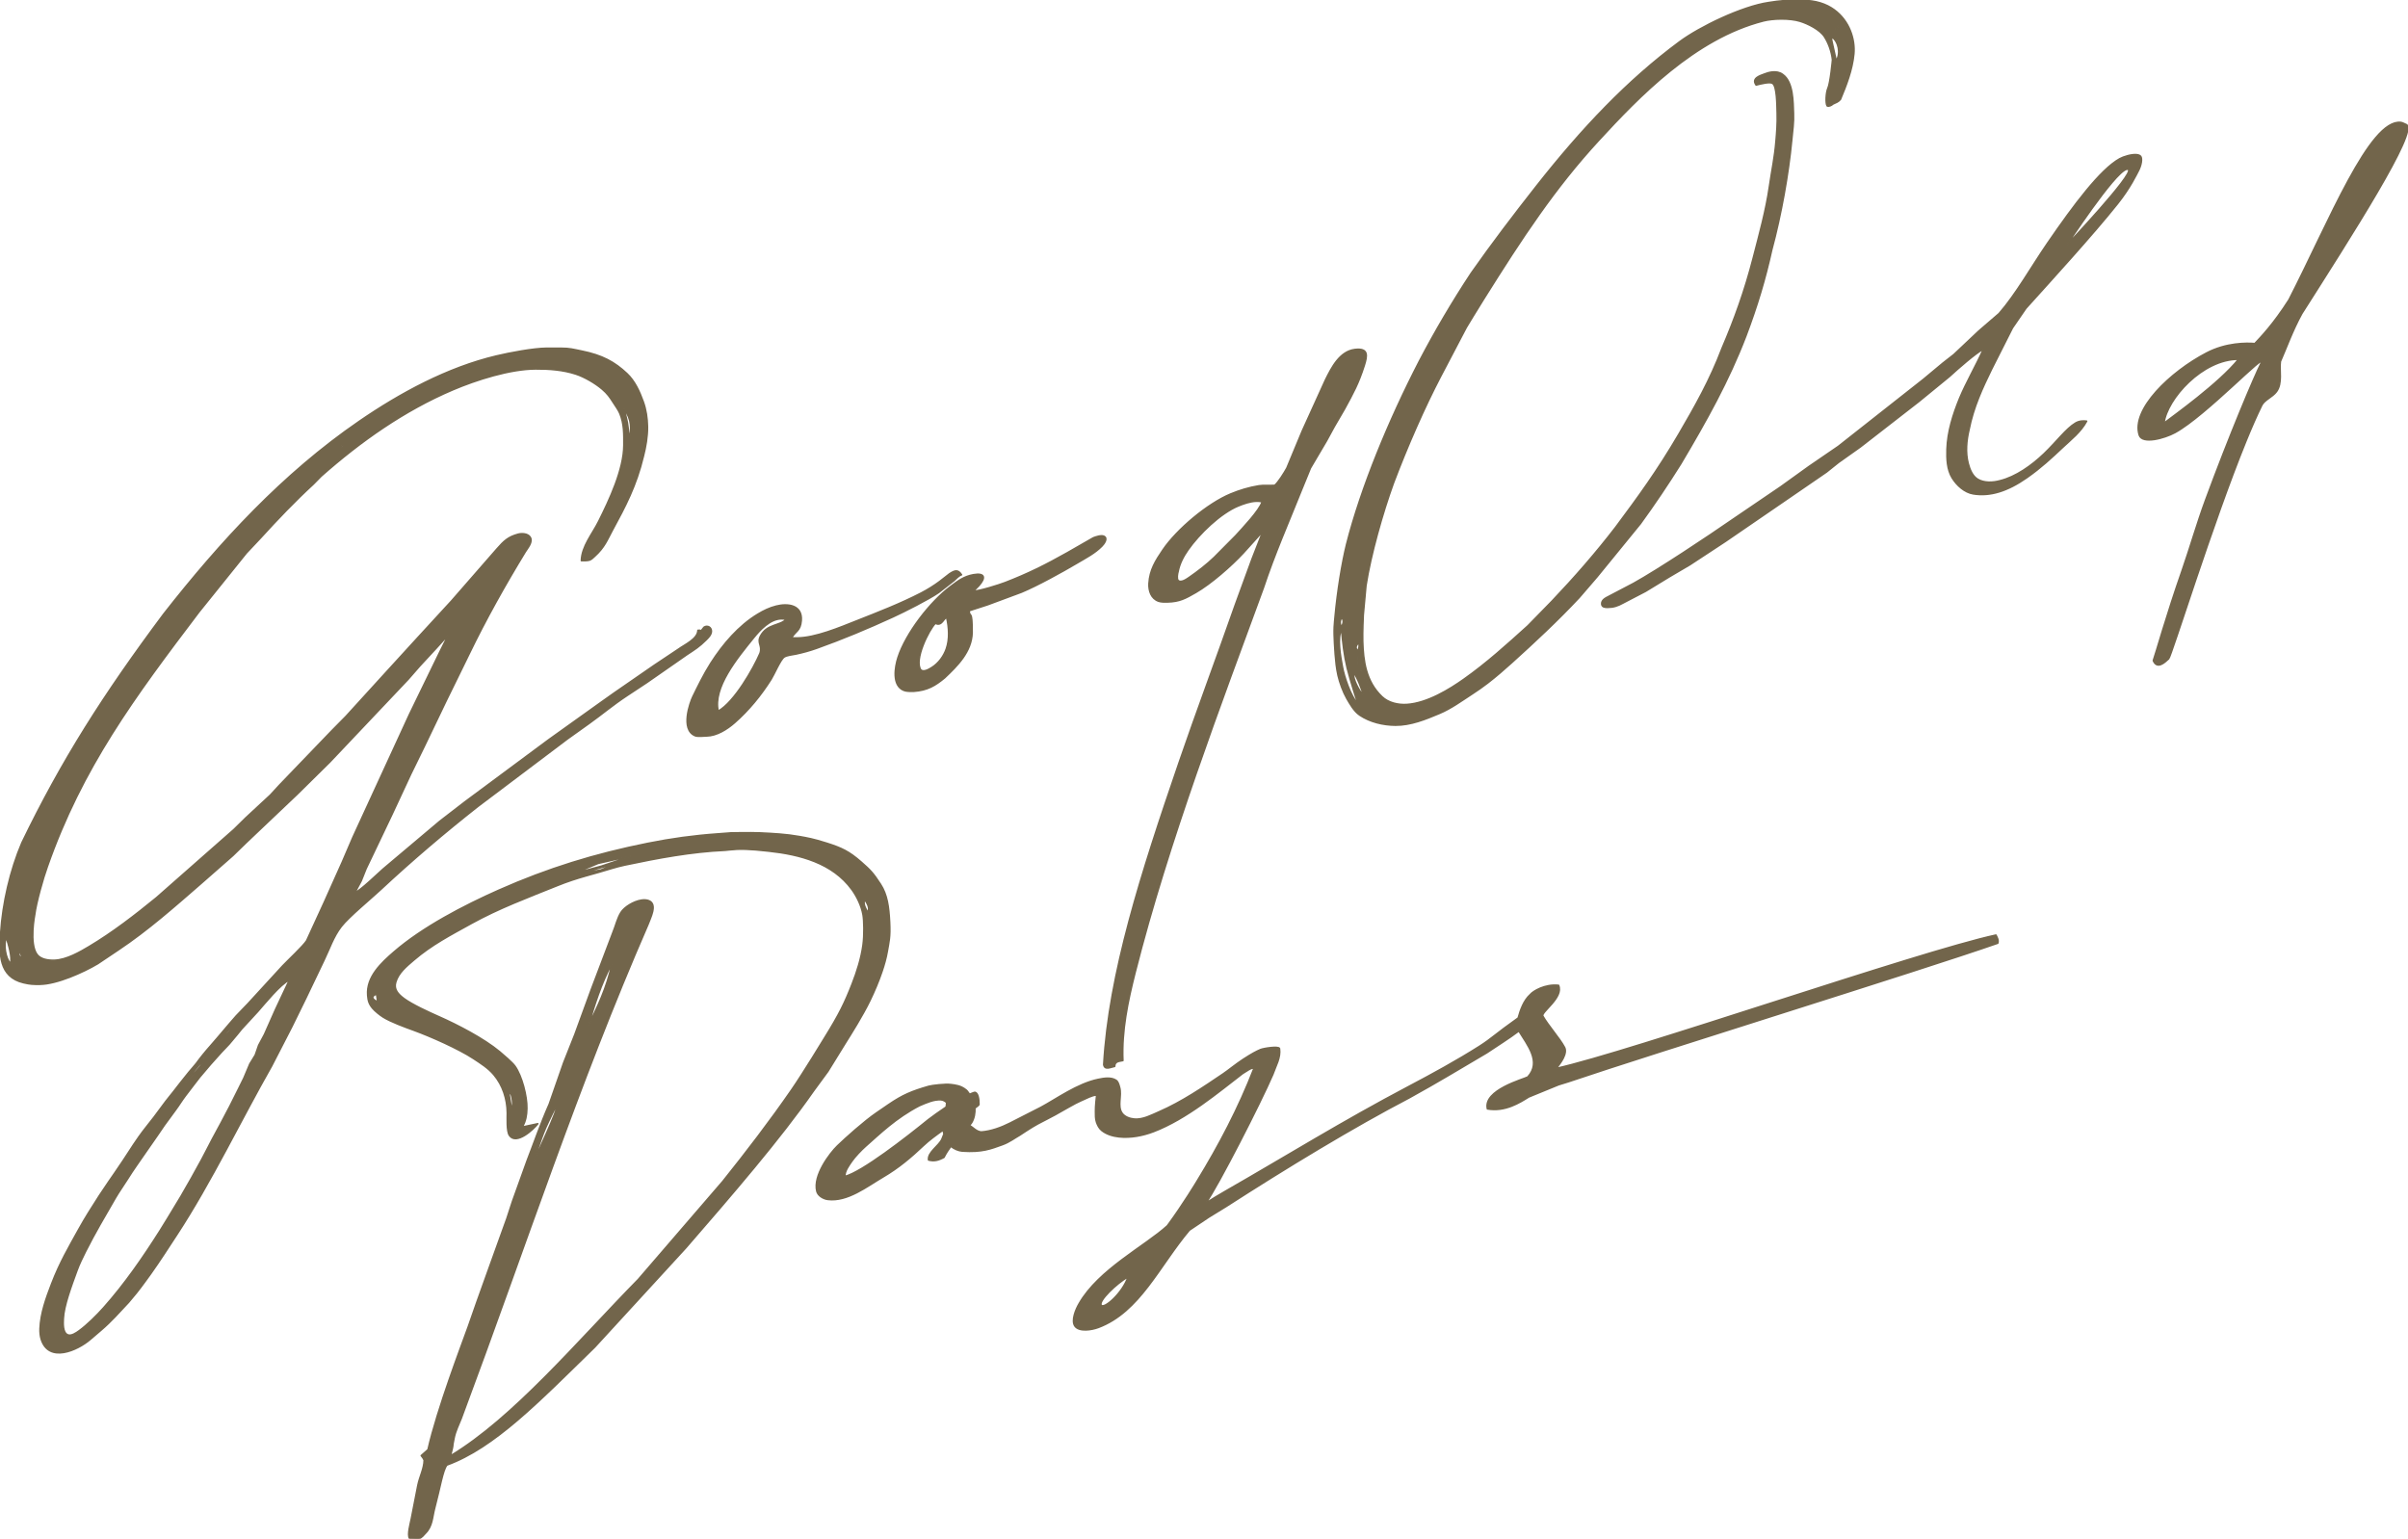
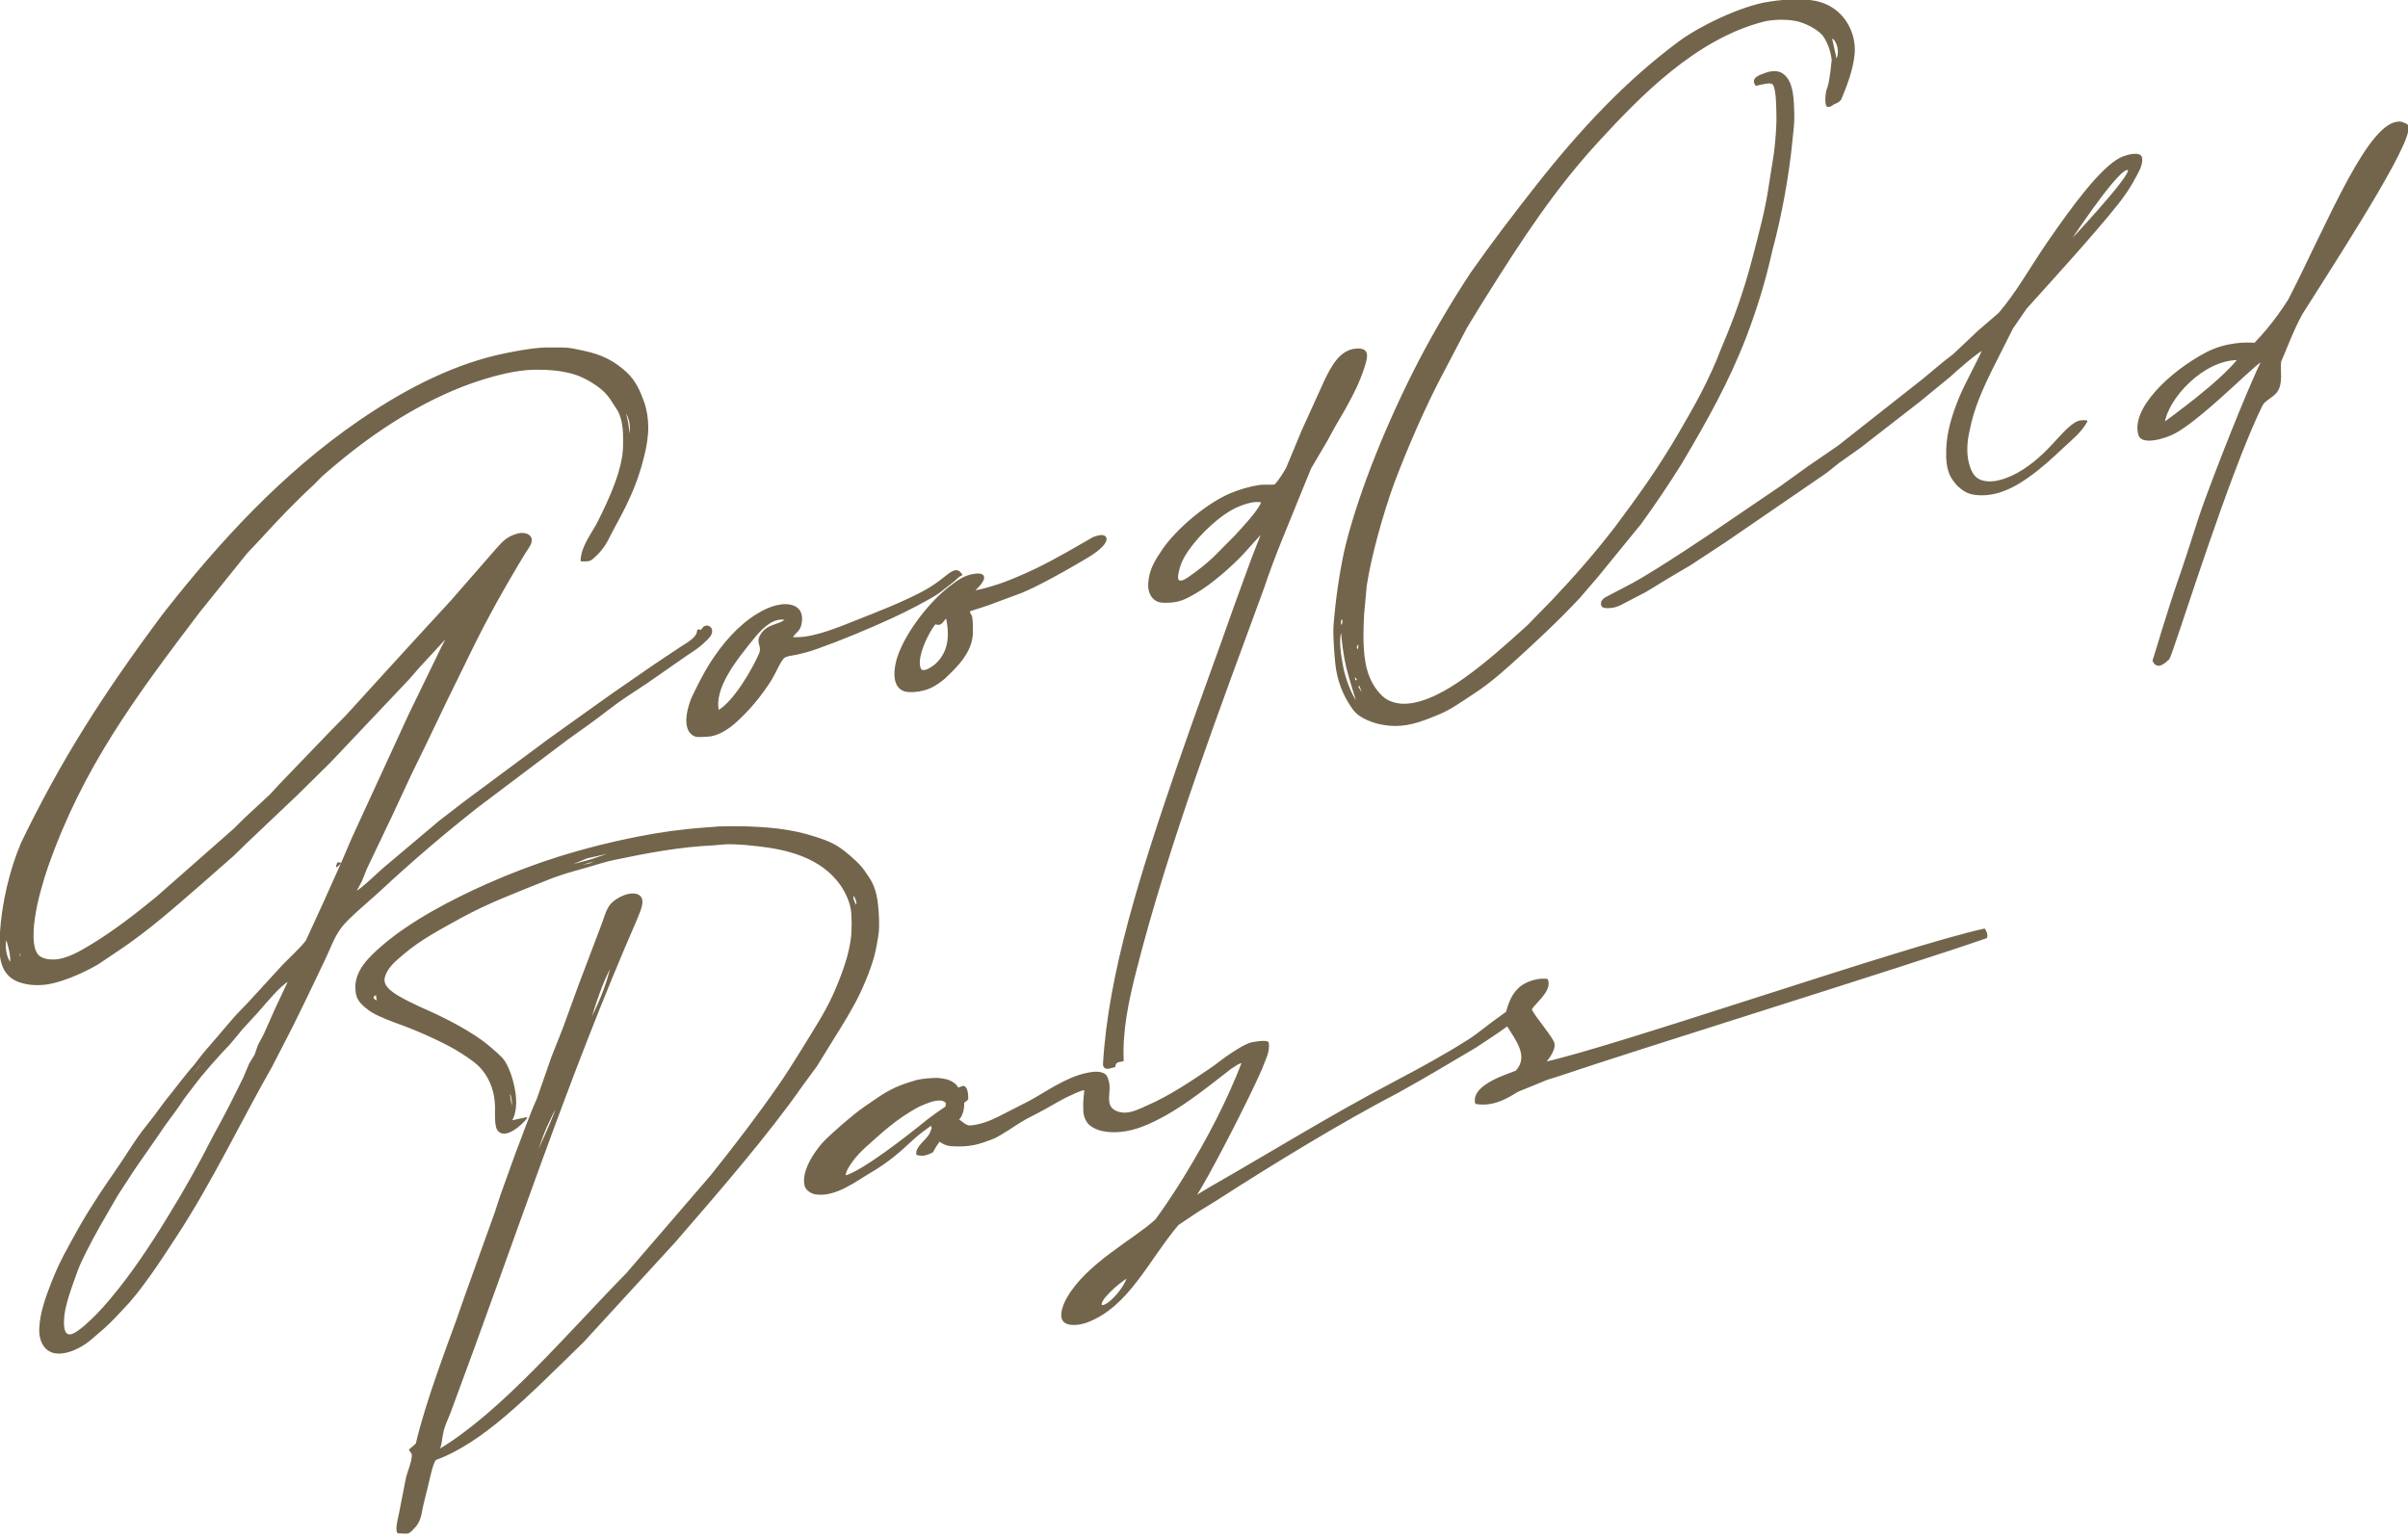
<svg xmlns="http://www.w3.org/2000/svg" width="779.755mm" height="498.336mm" viewBox="0 0 2210.604 1412.784" version="1.1" id="svg56" xml:space="preserve">
  <defs id="defs60" />
-   <path id="Selection" style="fill:#72654b;fill-opacity:1;stroke:#72654b;stroke-width:1.417;stroke-linecap:round;stroke-linejoin:round;stroke-dasharray:none;stroke-opacity:1" d="m 1654.15,0.334 c -10.496,-0.672 -21.316,0.518 -30.446,1.988 -24.565,3.608 -63.184,22.268 -81.743,36.006 -48.019,35.545 -89.84,79.77 -131.335,132.472 -21.019,26.695 -41.137,53.194 -59.921,79.932 -17.249,26.166 -33.311,53.411 -47.741,81 -28.019,54.232 -53.541,116.155 -66.729,167.999 -4.246,16.989 -8.551,43.683 -10.57,66.001 -0.301,3.326 -0.674,6.649 -0.825,9.986 -0.106,2.336 -0.094,4.677 -0.056,7.015 0.043,2.654 0.162,5.276 0.322,7.957 0.199,3.327 0.339,6.723 0.637,10.043 0.606,6.748 1.029,12.37 2.624,19.446 1.45,6.43 4.766,15.453 8.062,21.136 2.614,4.507 6.511,11.664 11.853,15.262 9.421,6.345 21.437,9.18 32.795,9.254 13.942,0.09 27.556,-5.41 40.399,-10.837 10.735,-4.536 20.258,-11.554 30.033,-17.899 4.87,-3.161 9.643,-6.485 14.236,-10.036 7.616,-5.886 14.907,-12.193 22.048,-18.647 21.25,-19.205 42.31,-38.83 61.82,-59.679 l 16.37,-19 39.969,-49.001 c 13.016,-17.915 25.261,-36.155 37.021,-54.909 23.987,-40.413 43.871,-76.046 59.669,-117.091 10.576,-27.938 17.904,-52.534 23.843,-79.289 8.754,-32.292 15.379,-69.794 18.323,-100.403 0.88,-9.47 2.043,-16.386 1.66,-25.194 -0.423,-9.741 0.047,-28.57 -9.923,-35.518 -5.598,-4.245 -13.629,-1.634 -16.565,-0.432 -3.304,1.352 -12.586,3.645 -7.819,10.173 4.861,-1.19 12.542,-3.164 15.113,-1.529 4.01,2.548 3.976,20.16 4.194,27.106 0.31,9.871 -0.435,18.331 -1.042,25.631 -1.307,15.717 -3.674,25.586 -5.999,41.698 -3.21,22.243 -9.258,43.999 -14.876,65.759 -7.828,30.323 -17.277,56.562 -28.63,83 -10.921,28.954 -24.944,53.702 -39.597,78.75 -19.635,33.564 -37.346,57.806 -57.952,85.457 -17.909,23.379 -38.246,46.635 -58.542,67.964 l -22.129,22.66 c -18.99,17.179 -38.03,34.421 -59,49.2 -12.486,8.81 -33.203,21.822 -52.174,23.023 -8.116,0.514 -17.004,-1.543 -22.885,-7.16 -14.733,-14.071 -17.092,-32.867 -17.614,-50.913 -0.253,-7.992 0.502,-23.981 0.502,-23.981 l 2.46,-26.999 c 4.41,-28.569 15.27,-66.702 25.14,-94.001 12.872,-34.111 28.674,-70.016 43.311,-98 l 23.59,-45 c 0,0 10.495,-17.411 15.931,-26 35.698,-57.026 65.356,-102.045 105.551,-145.709 36.804,-39.981 88.394,-93.715 151.309,-109.801 8.708,-2.226 24.118,-2.669 33.817,0.343 7.026,2.182 18.133,7.598 22.362,14.29 3.637,5.754 6.399,13.258 7.264,21.095 0,0 -1.928,21.335 -4.272,26.316 -1.646,3.748 -2.184,13.604 -0.62,15.944 1.492,0.749 3.788,-0.233 5.403,-1.716 2.63,-1.22 4.906,-1.924 6.786,-4.244 5.123,-12.239 10.994,-27.017 12.35,-41.834 1.21,-13.215 -3.97,-30.174 -18.071,-40.444 -7.256,-5.285 -16.828,-8.639 -29.695,-8.639 z m 33.555,23.398 -2.001,5 c -0.95,-2.99 -0.409,-3.2 2.001,-5 z m -6.191,10 c 6.5,4.5 8.42,15.459 4.19,21.999 l -4.19,-18.89 z m 522.54,78.678 c -28.53,-3.433 -65.843,90.975 -102.713,162.854 -14.217,22.368 -26.02,34.495 -31.397,40.199 -7.679,-0.63 -26.158,-0.803 -44.273,8.647 -33.177,17.307 -69.365,51.886 -61.758,75.387 2.75,8.496 23.156,2.923 32.811,-2.35 28.357,-15.487 85.519,-76.307 79.053,-63.739 -5.986,11.635 -29.483,67.371 -50.954,125.691 -8.01,21.756 -14.461,44.405 -21.46,64.489 -14.621,41.779 -24.273,76.569 -26.558,82.945 3.527,8.167 10.191,1.953 14.069,-1.68 2.467,-2.312 40.138,-124.284 70.882,-199.696 5.128,-12.578 10.062,-23.861 14.609,-33.077 2.411,-4.886 9.817,-7.494 13.533,-12.545 5.664,-7.699 2.473,-19.545 3.557,-27.641 5.532,-12.572 11.069,-28.299 19.675,-43.97 44.437,-69.951 108.14,-169.025 95.767,-173.598 -1.773,-0.655 -3.16,-1.712 -4.843,-1.915 z m -242.425,29.595 c -4.739,-0.519 -12.208,1.809 -15.732,3.78 -17.729,9.916 -41.923,42.213 -65.825,76.98 -15.383,22.376 -28.918,46.779 -44.85,65.115 l -18.517,15.942 -23.041,21.74 -9.961,7.791 -17.999,14.989 -77.999,61.461 -27,18.5 -26,18.71 -44.001,29.92 c -22.736,15.75 -67.754,45.731 -91,58.66 l -22.989,12.06 c -2.72,1.35 -6.601,3.289 -6.301,6.959 0.23,2.86 3.051,3.07 5.311,3.06 5.39,-0.02 9.339,-1.269 13.979,-3.869 l 21.001,-10.931 21.999,-13.409 18.735,-11.023 32.266,-21.197 53.999,-37.03 39.001,-26.781 11.09,-8.869 19.91,-14.11 53.96,-41.92 28.08,-22.98 c 7.68,-7.07 24.26,-21.572 31.12,-25.055 -7.063,15.728 -15.793,30.549 -21.91,45.236 -6.03,14.82 -11.049,30.642 -11.565,46.655 -0.287,8.918 0.083,18.741 4.754,26.344 4.253,6.924 11.418,13.424 19.442,14.707 15.297,2.447 31.144,-2.335 49.118,-14.908 12.947,-9.057 22.757,-18.248 32.519,-27.427 7.962,-7.486 17.127,-14.564 22.356,-24.41 -2.982,-0.417 -6.705,-0.342 -10.239,1.761 -8.636,5.138 -17.244,17.048 -28.883,28.175 -11.463,10.959 -25.909,21.148 -40.265,24.715 -6.676,1.85 -14.835,2.214 -20.736,-1.415 -4.777,-2.938 -7.177,-9.037 -8.597,-14.463 -2.611,-9.979 -1.595,-21.087 0.754,-30.937 4.045,-20.658 12.416,-38.605 20.83,-55.798 l 19.017,-37.654 12.388,-18.039 c 22.552,-25.061 61.123,-67.2 83.996,-95.887 11.97,-15.013 17.578,-27.326 18.776,-29.468 3.485,-6.234 4.022,-12.266 2.589,-14.092 -0.726,-0.924 -2.002,-1.414 -3.582,-1.587 z m -9.488,13.453 c 0.766,-0.218 1.39,-0.156 1.85,0.226 5.059,4.194 -56.723,69.508 -56.723,69.508 0,0 43.382,-66.457 54.873,-69.734 z M 501.7,319.732 c -12.4,0.15 -33.669,4.19 -45.999,7.12 -44.928,10.67 -88.183,34.07 -126.001,60.069 C 259.727,435.029 202.463,497.255 150.345,563.733 95.026,637.858 56.8,697.968 20.135,773.733 9.375,798.882 2.335,829.463 0.615,856.732 c -1.18,18.759 -1.95,40.21 21.089,45.57 6.2,1.44 8.72,1.5 15,1.43 15.529,-0.18 39.701,-10.99 53,-18.919 l 19,-12.75 c 27.079,-18.059 51.501,-39.741 76,-61.04 l 29,-25.459 12,-11.66 30.72,-29.17 16.109,-15.28 30.13,-29.72 71.95,-76 10.827,-12.382 14.765,-15.966 11.499,-12.652 -7.52,14.999 -28.18,58 -51.991,113 -9.879,22.999 -16.581,37.001 -16.06,34.96 c -3.13,4.93 -17.089,17.93 -21.959,23.08 l -31.911,34.79 -10.749,11.169 c 0,0 -11.573,13.217 -17.151,20 -4.312,5.245 -9.089,10.239 -13.319,15.551 -1.278,1.605 -1.844,2.345 -3.126,3.947 -0.853,1.066 -2.239,3.057 -3.079,4.133 -2.188,2.802 -4.515,5.233 -6.766,7.986 -4.909,6.004 -9.766,12.248 -14.51,18.383 -2.152,2.784 -4.935,6.038 -7.038,8.859 -3.664,4.917 -6.786,9.27 -10.512,14.14 -4.74,6.197 -9.187,11.429 -13.691,17.8 -7.495,10.604 -10.686,16.54 -22.2,33.2 0,0 -9.684,13.887 -14.269,21 -6.561,10.178 -13.082,20.403 -18.941,31 -9.008,16.291 -17.349,30.36 -24.879,50 -4.98,12.98 -10.101,26.94 -10.651,41 -0.13,3.4 0.131,6.74 1.181,10.12 7.07,21.666 33.087,10.001 44.78,0 l 9.94,-8.5 c 9.77,-8.356 16.271,-15.982 25.339,-25.591 0,0 4.919,-5.822 7.204,-8.654 4.617,-5.721 12.946,-17.375 12.946,-17.375 8.411,-11.799 16.126,-23.875 24.07,-36 31.649,-48.303 59.43,-106.498 87.119,-155 l 18.521,-36 12.75,-26 16.75,-35.001 c 5.04,-10.4 8.73,-21.75 15.89,-31 6.82,-8.82 27.25,-25.64 36.38,-34.16 28.529,-26.599 58.422,-52.051 89.091,-76.18 l 81.999,-61.82 20.001,-14.29 c 12.246,-8.75 21.748,-16.928 34.999,-25.68 l 18.001,-11.889 36.999,-25.751 c 7.24,-4.76 11.161,-7.15 17.421,-13.36 2.12,-2.11 4.799,-4.65 4.959,-7.85 0.2,-3.83 -3.68,-6 -6.83,-3.85 l -2.68,3.43 c -0.93,0.67 -1.08,-1.101 -0.87,-0.601 h -2 c -0.14,7.9 -12.18,13.121 -17.999,17.371 l -22,14.669 -37.001,25.571 -12,8.51 -48,34.32 -76.999,57.139 -23.001,17.74 -52,43.831 c -5.93,5.23 -20.04,19.089 -26,21.849 l 5.881,-10.999 4.379,-10.999 23.851,-50 17.21,-37.001 12.22,-24.999 20.15,-42.001 21.06,-43 c 15.582,-32.254 33.051,-63.432 51.711,-93.999 2.16,-3.5 7.319,-9.251 4.509,-13.581 -2.12,-3.29 -7.59,-3.6 -10.97,-2.69 -9.28,2.48 -13.14,6.31 -19.28,13.27 l -41.89,48 -31.25,33.999 -27.411,30.001 -38.259,41.999 -12.82,13.001 -48.079,50 -8.471,9.2 -22.539,20.89 -11.001,10.819 -71,62.51 c -19.409,15.9 -40.431,32.142 -62,44.981 -7.8,4.63 -20.55,12.223 -31.999,12.52 -5.496,0.143 -12.303,-0.845 -15.651,-5.205 -7.466,-9.724 -2.2,-36.715 -2.2,-36.715 1.36,-10.93 7.71,-33.431 11.54,-44.001 31.832,-91.027 79.906,-155.706 139.311,-234 l 43.429,-53.989 13.061,-13.88 c 15.539,-17.09 31.461,-33.762 48.47,-49.411 l 7.129,-7.259 c 36.239,-32.059 76.212,-60.272 120.91,-79.311 21.579,-9.19 52.491,-19.039 76,-19.149 12.34,-0.06 25.171,0.87 37.001,4.75 7.84,2.57 17.73,8.351 24,13.691 4.93,4.2 6.99,7.21 10.41,12.56 1.87,2.92 4.729,6.901 5.979,10 3.86,9.56 3.651,18.961 3.611,29 -0.09,22.319 -13.211,50.15 -23.121,69.999 -5.65,11.32 -15.589,23.061 -15.879,36 2.08,0 5.88,0.18 7.719,-0.57 1.71,-0.7 3.01,-2.099 4.36,-3.309 9.21,-8.25 11.729,-15.462 16.342,-23.956 11.757,-21.646 21.999,-40.806 28.539,-68.165 2.074,-7.992 3.863,-17.916 3.72,-26.999 -0.122,-7.752 -1.262,-15.639 -3.9,-22.929 -3.387,-9.36 -7.726,-19.023 -14.993,-25.826 -11.348,-10.622 -22.508,-16.836 -41.787,-20.696 -7.98,-1.6 -10.53,-2.539 -19,-2.549 z m 742.001,1.179 c -13.83,1.72 -21.3,16.641 -26.831,27.821 l -21.35,47 -14.13,34 c -2.27,4.16 -8.007,13.381 -11.183,15.887 -4.344,0.313 -10.368,-0.238 -14.508,0.432 -9,1.46 -17.58,4.03 -26,7.54 -21.178,8.83 -49.129,32.341 -61.969,51.14 -6.846,10.03 -12.241,18.61 -12.941,31 -0.38,6.71 2,13.93 8.91,16.3 2.3,0.79 5.571,0.74 8.001,0.69 11.26,-0.26 16.6,-3.32 26,-8.71 13.91,-7.97 32.67,-24.43 43.58,-36.189 l 18.098,-20.058 -9.817,25.119 -15.282,41.847 c -17.544,50.064 -35.789,98.734 -51.822,145.471 -34.942,101.856 -64.402,193.416 -69.206,277.259 0.842,5.469 6.574,2.248 10.049,1.636 0.091,-4.836 4.224,-4.583 7.549,-5.347 -1.128,-27.49 4.411,-53.982 11.235,-80.99 30.152,-119.334 79.59,-248.957 117.696,-353.029 10.113,-30.553 23.11,-60.124 35.061,-90.001 l 8.169,-19.999 14.741,-25.001 7.089,-12.999 9.32,-16.001 c 8.13,-14.92 12.92,-23.48 18.2,-40 2.97,-9.31 4.12,-16.4 -8.66,-14.82 z m 811.328,8.944 c -17.924,22.18 -59.099,51.536 -68.446,58.664 2.688,-22.238 35.464,-58.883 68.446,-58.664 z M 572.701,374.732 c 7.839,11.873 6.722,17.727 4.999,29.999 0,0 -0.752,-10.964 -1.683,-16.37 -0.794,-4.608 -3.316,-13.629 -3.316,-13.629 z m -258,34 0.999,2.999 -3,-2 z m 838.571,51.462 c 1.883,-0.066 3.715,0.088 5.432,0.538 -2.55,7.99 -17.94,24.12 -24.17,31 l -19.829,19.99 c -6.51,6.35 -15.475,13.23 -23.001,18.42 -2.13,1.46 -7.54,5.41 -10.17,2.76 -1.38,-1.66 -0.59,-6.161 0,-8.17 1.39,-7.28 4.911,-13.951 9.151,-19.99 10.19,-14.52 29.629,-33.44 46.019,-40.2 4.815,-1.987 10.919,-4.149 16.568,-4.347 z m -144.746,32.102 c -1.814,0.391 -3.621,1.041 -4.821,1.506 l -24,13.76 c -19.72,11.11 -35.8,19.17 -57,27.359 -5.39,2.08 -23.9,7.93 -29,7.81 l 4.901,-4.999 c 6.71,-7.47 5.42,-11.88 -4.901,-10.081 -8.641,1.52 -14.13,5.661 -21,10.821 -18.859,14.199 -41.02,42.74 -48.33,65.26 -2.84,8.76 -5.66,25.69 5.369,30.109 2.43,0.98 6.321,0.94 8.96,0.88 12.872,-0.91 19.819,-5.243 28.477,-12.366 11.898,-11.259 24.717,-23.998 25.285,-41.352 0.123,-22.716 -2.209,-12.918 -2.762,-20.272 l 17,-5.5 31,-11.511 c 14.69,-6.11 37.059,-18.48 50.999,-26.719 7.876,-4.66 16.33,-8.96 22.81,-15.56 1.9,-1.92 5.999,-7.171 1.869,-9.101 -1.225,-0.57 -3.044,-0.437 -4.858,-0.045 z m -785.822,5.435 h 1.001 v 1.001 z m 655.025,26.458 c -1.74,0.043 -3.656,1.117 -6.026,2.652 l -9,6.99 c -4.98,3.77 -11.45,7.78 -17,10.64 -19.149,9.88 -39.01,17.551 -59,25.461 -15.7,6.22 -38.231,15.769 -55,15.799 h -5 c 3.59,-6.54 8.1,-6.07 8.89,-16 1.13,-14.13 -12.12,-15.969 -22.89,-13.239 -6.3,1.59 -11.47,4.109 -17,7.439 -17.509,10.58 -31.874,27.364 -43.05,44.801 -6.493,10.13 -12.519,22.563 -16.61,31 -2.525,5.207 -11.554,30.029 2.063,35.749 2.394,1.005 7.898,0.287 10.598,0.251 9.24,-0.124 18.78,-6.18 25.579,-12.13 13.13,-11.51 24.25,-25.15 33.57,-39.869 2.87,-4.52 8.53,-17.951 11.96,-20.401 2.38,-1.7 7.8,-2.16 10.89,-2.81 6.38,-1.35 12.86,-3.14 19,-5.33 23.619,-8.41 47.212,-18.301 70,-28.77 10.37,-4.76 33.16,-16.241 41.999,-22.411 l 13.981,-10.87 c 2.26,-1.93 4.21,-4.469 7.02,-5.409 -1.67,-2.595 -3.235,-3.585 -4.975,-3.542 z m 353.975,42.541 c 2.37,3.54 1.37,5.202 0,9.001 -2.01,-3.45 -1.62,-5.452 0,-9.001 z m -362.6,0.347 c 2.07,9.2 2.759,19.688 -0.398,28.731 -2.36,6.759 -7.083,13.168 -13.135,16.991 -2.958,1.869 -7.685,4.604 -10.257,2.231 -6.34,-9.125 7.38,-36.636 13.376,-42.774 5.966,3.295 7.757,-5.173 10.415,-5.179 z m -151.868,1.087 c 1.47,-0.024 2.961,0.153 4.467,0.567 -5.94,5.94 -17.51,4.12 -23.43,15.04 -3.62,6.68 1.81,8.63 -0.53,15.96 -6.032,13.978 -23.237,44.502 -38.416,53.205 -4.923,-21.648 17.228,-48.485 32.377,-67.207 5.993,-7.402 15.242,-17.399 25.532,-17.566 z m 514.277,9.454 c 1.204,13.243 2.498,24.287 5.258,35.751 2.446,10.16 9.931,33.362 9.931,33.362 -6.948,-8.112 -12.611,-25.09 -14.369,-34.698 -1.922,-10.5 -4.648,-25.72 -0.82,-34.415 z m 16.19,12.113 -0.035,4.147 -0.966,3.852 c -3.21,-2.9 -1.609,-5.349 1.001,-7.999 z m -1.001,12.999 3.822,8.203 c -0.091,-0.079 -0.367,-0.081 -0.472,-0.148 -1.323,-2.307 -2.551,-4.427 -3.35,-5.618 z m 0,4.42 c 0.349,0.894 0.684,1.769 1.187,2.953 -0.464,-0.098 -0.589,-0.271 -1.187,-0.374 z m 3.941,4.036 1.25,2.682 c -0.398,-0.713 -0.518,-0.833 -0.898,-1.506 -0.135,-0.326 -0.142,-0.955 -0.352,-1.176 z m -1.941,1.544 0.33,0.22 c 0.88,2.01 0.769,2.141 1.739,4.328 -0.678,-0.164 -1.009,-0.494 -2.069,-0.548 z m -5.999,5 c 3.2,3.57 7.91,16.12 9,21 -3.81,-4.3 -10.03,-15.28 -9,-21 z m 10.535,5.233 c 0.604,1.385 1.245,2.833 1.765,4.068 l -3.301,-3.301 z m 2.99,7.259 c 0.787,2.043 1.622,4.173 1.475,4.508 l -3,-4 z m -585.526,134.507 -11.999,0.911 c -21.969,1.54 -42.402,4.369 -64.001,8.689 -48.468,9.7 -91.751,23.002 -136.999,43.091 -31.859,14.15 -69.641,33.791 -96,56.6 -11.619,10.05 -25.46,22.89 -24.18,39.71 0.37,4.95 1.24,8.07 4.52,11.96 2.26,2.67 6.67,6.22 9.66,8.09 7.17,4.5 19.85,9.08 28,12.04 15.569,5.66 41.4,17.11 55,26.08 6.64,4.38 13.521,8.679 18.681,14.829 8.25,9.86 12.169,22.271 12.319,35.001 0.05,4.99 -0.689,16.81 1.981,20.72 6.24,9.1 22.07,-5.45 26.02,-10.72 l -14.001,2.999 c 2.96,-5.89 3.841,-10.41 3.991,-17 0.25,-11.17 -4.529,-29.89 -10.999,-38.91 -2.37,-3.31 -10.591,-10.339 -13.991,-13.169 -14.519,-12.08 -38.53,-24.57 -55.999,-32.27 -8.78,-3.86 -24.614,-11.152 -31.854,-16.562 -5.21,-3.89 -9.515,-8.3 -7.574,-14.989 2.507,-8.64 9.807,-14.539 16.427,-20.229 16.509,-14.199 34.171,-23.291 53,-33.731 25.199,-13.97 52.317,-24.041 79,-34.819 4.496,-1.816 9.047,-3.502 13.651,-5.024 8.084,-2.671 16.319,-4.861 24.506,-7.196 7.93,-2.262 15.775,-4.896 23.843,-6.6 30.328,-6.404 61.152,-12.201 92.001,-13.541 0,0 7.323,-0.8 10.999,-0.96 2.664,-0.116 5.336,-0.109 8.001,0 7.017,0.287 10.663,0.609 21,1.72 28.428,3.054 58.581,10.822 76.36,35.281 4.72,6.5 8.739,15.05 10.179,22.999 0.98,5.46 1.265,18.753 0,28 -1.683,12.298 -5.489,24.306 -10.004,35.868 -6.69,17.133 -11.666,27.413 -25.115,49.133 0,0 -19.666,32.416 -30.44,48 -19.921,28.813 -41.258,56.653 -63.15,83.999 -25.85,30 -51.7,60.001 -77.55,90.001 -55.242,56.293 -114.777,127.398 -172.497,161.962 0,0 1.787,-6.359 2.069,-8.455 0.364,-2.704 -0.02,-1.529 1.316,-7.957 1.368,-6.583 4.045,-11.619 6.5,-17.884 59.794,-160.271 107.054,-305.864 171.502,-453.668 2,-5.69 9.07,-18.35 0.781,-21.74 -1.92,-0.782 -4.228,-0.908 -6.672,-0.552 -7.332,1.066 -15.896,6.45 -18.918,11.332 -3.42,5.53 -4.772,12.02 -7.221,17.96 l -20.09,53 -14.959,41 -10.301,26 -13.25,38 c -7.934,17.852 -14.502,37.075 -20.33,52 l -13.487,37.527 -5.018,15.412 c -0.738,2.267 -29.741,82.148 -35.439,99.238 -6.29,17.622 -28.411,75.154 -37.045,113.097 l -6.204,5.46 c 1.957,2.379 1.513,2.077 2.677,4.093 -0.09,7.87 -4.279,15.479 -5.797,23.237 l -6.033,30.827 c -0.835,4.269 -3.751,14.369 -1.651,17.699 4.989,0.185 6.576,0.458 8.657,0.237 2.672,-0.603 4.538,-3.383 6.181,-5.028 6.287,-6.294 6.108,-14.64 8.261,-22.756 5.12,-19.301 7.49,-34.967 11.243,-39.638 43.758,-16.011 83.994,-57.85 135.678,-108.271 l 83.599,-91.133 c 42.294,-48.775 86.162,-99.52 117.21,-144 l 13.21,-17.999 16.669,-27 c 0,0 6.89,-10.897 10.13,-16.468 4.15,-7.138 8.347,-14.27 11.917,-21.715 4.157,-8.669 7.953,-17.541 11.027,-26.65 2.024,-5.999 3.79,-12.121 4.856,-18.362 1.51,-8.835 2.854,-12.879 2.15,-26.805 -0.711,-14.066 -2.116,-25.199 -8.459,-34.921 -6.49,-9.946 -8.865,-12.635 -17.711,-20.359 -11.173,-9.756 -17.759,-12.833 -31.498,-17.223 -12.371,-3.953 -17.856,-4.832 -25.332,-6.176 -11.861,-2.132 -23.962,-2.767 -36,-3.321 -8.991,-0.414 -27,0 -27,0 z m -121.604,27.968 32.28,-7.31 -29.492,9.934 -24.775,6.584 z m -228.396,5.033 h 2 l -3,2.999 z m 209.482,4.853 37.091,-10.272 -15.573,6.418 z m 263.518,23.146 c 2.42,3.67 5.12,7.75 3,12 -2.17,-3.93 -4.49,-7.47 -3,-12 z m 1038.613,32.792 c -71.949,15.613 -336.078,107.485 -403.766,122.429 3.733,-4.293 11.294,-14.128 7.366,-19.938 -3.929,-7.407 -14.765,-19.686 -19.598,-28.199 -1.616,-3.728 19.388,-17.023 14.482,-28.142 -12.498,-1.391 -23.569,5.487 -25.938,8.449 -6.09,5.429 -9.164,14.365 -11.127,21.521 -21.497,15.239 -24.14,18.773 -35.517,26.001 -20.848,13.245 -42.958,25.315 -65.284,37.086 -61.056,32.191 -111.315,63.528 -167.942,95.959 -7.528,4.323 -11.139,6.57 -17.916,10.84 11.247,-15.92 50.286,-92.24 61.363,-117.989 2.86,-8.16 7.416,-15.372 6.178,-23.816 -0.679,-2.48 -14.884,-0.157 -17.428,0.944 -4.078,1.765 -7.643,3.611 -15.838,8.909 -3.027,1.957 -7.303,5.092 -10.473,7.502 -2.892,2.199 -5.371,4.082 -7.837,5.771 -18.331,12.418 -38.01,25.824 -58.957,34.939 -7.219,3.142 -14.813,7.294 -22.661,6.662 -4.173,-0.337 -8.93,-1.995 -11.328,-5.428 -4.54,-6.501 -0.059,-16.064 -2.265,-23.681 -0.677,-2.338 -1.255,-5.191 -3.296,-6.517 -4.55,-2.955 -10.941,-1.895 -16.257,-0.806 -19.222,3.937 -38.506,18.121 -52.913,25.791 l -28.142,14.351 c -7.967,4.063 -17.524,7.525 -26.346,8.149 -4.443,-0.292 -7.409,-4.018 -10.831,-6.121 0.619,-0.786 1.45,-1.589 1.928,-2.382 2.542,-4.221 3.207,-9.173 3.021,-13.442 1.603,-1.238 3.717,-2.733 3.733,-3.175 0.087,-5.398 -0.948,-10.87 -3.742,-11.297 -1.418,0.26 -3.257,1.197 -4.884,1.784 -1.025,-1.104 -1.777,-2.832 -3.032,-3.81 -5.079,-4.197 -9.903,-4.521 -14.263,-5.11 -4.91,-0.642 -17.311,0.799 -20.225,1.644 -15.421,4.47 -23.789,7.845 -37.121,16.989 l -10.759,7.379 c -11.41,7.826 -28.161,22.864 -35.902,30.341 -6.872,6.636 -22.64,27.259 -18.903,41.693 1.045,4.035 5.917,6.916 10.053,7.438 18.04,2.276 35.992,-12.007 50.538,-20.534 14.546,-8.527 25.925,-18.207 37.377,-29.068 4.78,-4.534 11.446,-9.478 18.367,-14.354 -0.018,0.427 -0.183,1.028 -0.182,1.433 0.003,0.92 0.423,1.595 0.549,2.448 -0.662,1.649 -1.404,3.659 -1.902,4.782 -2.689,6.068 -13.361,12.192 -12.23,19.095 4.979,1.292 8.834,0.461 14.142,-2.444 1.963,-3.909 4.134,-7.164 6.333,-10.139 3.272,2.594 7.142,4.185 10.525,4.416 18.159,1.236 26.2,-2.113 36.545,-5.821 6.873,-2.463 11.3,-6.146 16.074,-8.773 0,0 10.93,-7.332 16.615,-10.383 5.304,-2.846 10.737,-5.452 16.001,-8.371 8.111,-4.497 18.391,-10.648 23.445,-12.766 5.768,-2.418 10.088,-5.17 14.632,-5.325 -0.355,3.192 -1.145,10.005 -1.09,15.027 0.036,3.253 -0.115,6.632 0.922,9.716 0.953,2.836 2.409,5.736 4.722,7.634 4.392,3.603 10.316,5.369 15.965,5.959 10.598,1.107 21.651,-0.963 31.611,-4.75 30.416,-11.566 60.181,-36.732 81.784,-53.304 3.362,-1.89 8.26,-5.96 10.52,-4.82 -14.022,36.298 -32.111,70.674 -52.189,103.468 0,0 -12.538,20.975 -27.314,41.04 -20.301,18.569 -63.001,40.159 -80.903,71.338 -3.18,5.318 -7.57,15.785 -3.948,20.812 3.874,5.376 15.272,3.568 21.474,1.235 37.984,-14.287 55.811,-56.424 83.526,-89.311 l 17.84,-11.972 15.83,-9.719 c 55.389,-35.679 116.938,-73.109 168.292,-99.871 28.44,-15.739 43.347,-25.004 71.028,-41.266 10.533,-7.078 19.794,-12.763 29.53,-20.053 7.75,12.751 20.941,28.318 8.178,42.219 -3.716,2.093 -41.21,11.998 -37.062,29.293 16.157,2.922 29.896,-5.899 37.906,-10.928 l 27.298,-11.175 9.469,-2.943 c 77.716,-26.354 320.739,-101.574 393.868,-127.091 0.931,-2.688 -0.558,-5.281 -1.718,-7.454 z M 5.705,860.732 c 2.04,6.12 5.589,17.93 4,24 -4.73,-4.97 -6.53,-17.61 -4,-24 z m 12,12 3,7 c -3.53,-1.42 -3.99,-3.44 -3,-7 z m -7,11.001 h 0.999 v 0.999 z m 551.186,0.602 c -4.968,23.576 -13.621,40.32 -21.753,57.453 5.617,-18.907 11.372,-38.044 21.753,-57.453 z m -296.186,15.397 -12.69,27 -10.21,22.999 -5.35,10 -3.11,8.96 -4.949,8.08 -5.46,12.96 c 0,0 -8.557,17.406 -12.976,26.038 -2.493,4.869 -5.062,9.702 -7.636,14.526 -2.719,5.1 -5.536,10.149 -8.247,15.254 -3.44,6.479 -6.679,13.063 -10.173,19.513 -6.052,11.17 -12.269,22.254 -18.688,33.218 -6.202,10.592 -19.151,31.453 -19.151,31.453 -15.67,24.735 -32.432,49.05 -51.941,70.96 -6.12,6.87 -15.04,15.739 -22.419,21.11 -2.63,1.92 -7.41,5.299 -10.78,3.649 -4.46,-2.18 -3.97,-10.549 -3.78,-14.729 0.53,-11.85 7.226,-29.671 12.44,-43.99 2.2,-6.045 5.03,-11.852 7.917,-17.601 8.485,-16.895 18.126,-33.189 27.597,-49.552 3.06,-5.286 7.611,-11.654 10.818,-16.814 5.584,-8.986 10.894,-16.179 16.835,-24.882 3.622,-5.307 7.087,-10.229 10.78,-15.487 2.099,-2.989 4.122,-6.2 6.247,-9.17 3.37,-4.71 6.857,-9.45 10.326,-14.088 3.182,-4.254 5.922,-8.866 9.142,-13.091 2.6,-3.413 5.195,-6.829 7.809,-10.232 1.767,-2.301 3.481,-4.645 5.322,-6.887 6.463,-7.87 13.221,-15.498 20.078,-23.027 2.224,-2.442 4.636,-4.711 6.83,-7.18 4.023,-4.526 11.6,-13.989 11.6,-13.989 l 14.691,-15.96 c 6.88,-7.75 20.57,-24.84 29.129,-29.04 z m 80.001,12.999 0.999,7.001 c -4.57,-1.7 -6.859,-4.941 -0.999,-7.001 z m -158,57.001 c 0.222,-0.248 23.257,-24.5 23.492,-24.265 0.235,0.235 -22.307,24.988 -22.493,25.264 -2.036,3.028 -12.352,11.699 -0.999,-0.999 z m -0.949,4.676 c 1.026,0.242 -5.386,7.502 -6.047,8.323 -1.898,2.36 -20.329,22.809 -2.613,0.729 0.885,-1.103 7.283,-9.378 8.66,-9.053 z m 277.949,23.324 h 0.999 v 0.999 h 1.001 v 1.001 l -1.001,-1.001 z m 4,5 c 1.64,5.27 2.891,10.68 1.001,16 l -2.29,-13.78 z m 395.009,7.032 c 2.018,0.107 4.076,1.261 5.318,2.535 0.058,1.175 -0.305,2.739 -0.4,4.059 -6.236,4.206 -12.57,8.689 -16.397,11.66 -20.338,16.554 -61.038,48.195 -76.638,52.104 0.059,-5.262 3.386,-9.534 6.223,-13.733 2.887,-4.274 9.142,-10.747 12.624,-13.817 13.392,-11.806 27.774,-25.975 49.42,-37.313 7.297,-3.166 13.495,-5.833 19.85,-5.495 z m -353.265,5.957 c 4.799,-2.153 -22.212,52.919 -22.311,55.901 0,0 7.659,-24.308 12.785,-36.132 2.895,-6.678 9.526,-19.769 9.526,-19.769 z m -41.744,19.01 h 1.001 v 1.001 z m 566.921,137.532 c -5.066,15.01 -22.197,30.07 -24.743,26.039 -2.483,-3.932 13.815,-19.66 24.743,-26.039 z" />
+   <path id="Selection" style="fill:#72654b;fill-opacity:1;stroke:#72654b;stroke-width:1.417;stroke-linecap:round;stroke-linejoin:round;stroke-dasharray:none;stroke-opacity:1" d="m 1654.15,0.334 c -10.496,-0.672 -21.316,0.518 -30.446,1.988 -24.565,3.608 -63.184,22.268 -81.743,36.006 -48.019,35.545 -89.84,79.77 -131.335,132.472 -21.019,26.695 -41.137,53.194 -59.921,79.932 -17.249,26.166 -33.311,53.411 -47.741,81 -28.019,54.232 -53.541,116.155 -66.729,167.999 -4.246,16.989 -8.551,43.683 -10.57,66.001 -0.301,3.326 -0.674,6.649 -0.825,9.986 -0.106,2.336 -0.094,4.677 -0.056,7.015 0.043,2.654 0.162,5.276 0.322,7.957 0.199,3.327 0.339,6.723 0.637,10.043 0.606,6.748 1.029,12.37 2.624,19.446 1.45,6.43 4.766,15.453 8.062,21.136 2.614,4.507 6.511,11.664 11.853,15.262 9.421,6.345 21.437,9.18 32.795,9.254 13.942,0.09 27.556,-5.41 40.399,-10.837 10.735,-4.536 20.258,-11.554 30.033,-17.899 4.87,-3.161 9.643,-6.485 14.236,-10.036 7.616,-5.886 14.907,-12.193 22.048,-18.647 21.25,-19.205 42.31,-38.83 61.82,-59.679 l 16.37,-19 39.969,-49.001 c 13.016,-17.915 25.261,-36.155 37.021,-54.909 23.987,-40.413 43.871,-76.046 59.669,-117.091 10.576,-27.938 17.904,-52.534 23.843,-79.289 8.754,-32.292 15.379,-69.794 18.323,-100.403 0.88,-9.47 2.043,-16.386 1.66,-25.194 -0.423,-9.741 0.047,-28.57 -9.923,-35.518 -5.598,-4.245 -13.629,-1.634 -16.565,-0.432 -3.304,1.352 -12.586,3.645 -7.819,10.173 4.861,-1.19 12.542,-3.164 15.113,-1.529 4.01,2.548 3.976,20.16 4.194,27.106 0.31,9.871 -0.435,18.331 -1.042,25.631 -1.307,15.717 -3.674,25.586 -5.999,41.698 -3.21,22.243 -9.258,43.999 -14.876,65.759 -7.828,30.323 -17.277,56.562 -28.63,83 -10.921,28.954 -24.944,53.702 -39.597,78.75 -19.635,33.564 -37.346,57.806 -57.952,85.457 -17.909,23.379 -38.246,46.635 -58.542,67.964 l -22.129,22.66 c -18.99,17.179 -38.03,34.421 -59,49.2 -12.486,8.81 -33.203,21.822 -52.174,23.023 -8.116,0.514 -17.004,-1.543 -22.885,-7.16 -14.733,-14.071 -17.092,-32.867 -17.614,-50.913 -0.253,-7.992 0.502,-23.981 0.502,-23.981 l 2.46,-26.999 c 4.41,-28.569 15.27,-66.702 25.14,-94.001 12.872,-34.111 28.674,-70.016 43.311,-98 l 23.59,-45 c 0,0 10.495,-17.411 15.931,-26 35.698,-57.026 65.356,-102.045 105.551,-145.709 36.804,-39.981 88.394,-93.715 151.309,-109.801 8.708,-2.226 24.118,-2.669 33.817,0.343 7.026,2.182 18.133,7.598 22.362,14.29 3.637,5.754 6.399,13.258 7.264,21.095 0,0 -1.928,21.335 -4.272,26.316 -1.646,3.748 -2.184,13.604 -0.62,15.944 1.492,0.749 3.788,-0.233 5.403,-1.716 2.63,-1.22 4.906,-1.924 6.786,-4.244 5.123,-12.239 10.994,-27.017 12.35,-41.834 1.21,-13.215 -3.97,-30.174 -18.071,-40.444 -7.256,-5.285 -16.828,-8.639 -29.695,-8.639 z m 33.555,23.398 -2.001,5 c -0.95,-2.99 -0.409,-3.2 2.001,-5 z m -6.191,10 c 6.5,4.5 8.42,15.459 4.19,21.999 l -4.19,-18.89 z m 522.54,78.678 c -28.53,-3.433 -65.843,90.975 -102.713,162.854 -14.217,22.368 -26.02,34.495 -31.397,40.199 -7.679,-0.63 -26.158,-0.803 -44.273,8.647 -33.177,17.307 -69.365,51.886 -61.758,75.387 2.75,8.496 23.156,2.923 32.811,-2.35 28.357,-15.487 85.519,-76.307 79.053,-63.739 -5.986,11.635 -29.483,67.371 -50.954,125.691 -8.01,21.756 -14.461,44.405 -21.46,64.489 -14.621,41.779 -24.273,76.569 -26.558,82.945 3.527,8.167 10.191,1.953 14.069,-1.68 2.467,-2.312 40.138,-124.284 70.882,-199.696 5.128,-12.578 10.062,-23.861 14.609,-33.077 2.411,-4.886 9.817,-7.494 13.533,-12.545 5.664,-7.699 2.473,-19.545 3.557,-27.641 5.532,-12.572 11.069,-28.299 19.675,-43.97 44.437,-69.951 108.14,-169.025 95.767,-173.598 -1.773,-0.655 -3.16,-1.712 -4.843,-1.915 z m -242.425,29.595 c -4.739,-0.519 -12.208,1.809 -15.732,3.78 -17.729,9.916 -41.923,42.213 -65.825,76.98 -15.383,22.376 -28.918,46.779 -44.85,65.115 l -18.517,15.942 -23.041,21.74 -9.961,7.791 -17.999,14.989 -77.999,61.461 -27,18.5 -26,18.71 -44.001,29.92 c -22.736,15.75 -67.754,45.731 -91,58.66 l -22.989,12.06 c -2.72,1.35 -6.601,3.289 -6.301,6.959 0.23,2.86 3.051,3.07 5.311,3.06 5.39,-0.02 9.339,-1.269 13.979,-3.869 l 21.001,-10.931 21.999,-13.409 18.735,-11.023 32.266,-21.197 53.999,-37.03 39.001,-26.781 11.09,-8.869 19.91,-14.11 53.96,-41.92 28.08,-22.98 c 7.68,-7.07 24.26,-21.572 31.12,-25.055 -7.063,15.728 -15.793,30.549 -21.91,45.236 -6.03,14.82 -11.049,30.642 -11.565,46.655 -0.287,8.918 0.083,18.741 4.754,26.344 4.253,6.924 11.418,13.424 19.442,14.707 15.297,2.447 31.144,-2.335 49.118,-14.908 12.947,-9.057 22.757,-18.248 32.519,-27.427 7.962,-7.486 17.127,-14.564 22.356,-24.41 -2.982,-0.417 -6.705,-0.342 -10.239,1.761 -8.636,5.138 -17.244,17.048 -28.883,28.175 -11.463,10.959 -25.909,21.148 -40.265,24.715 -6.676,1.85 -14.835,2.214 -20.736,-1.415 -4.777,-2.938 -7.177,-9.037 -8.597,-14.463 -2.611,-9.979 -1.595,-21.087 0.754,-30.937 4.045,-20.658 12.416,-38.605 20.83,-55.798 l 19.017,-37.654 12.388,-18.039 c 22.552,-25.061 61.123,-67.2 83.996,-95.887 11.97,-15.013 17.578,-27.326 18.776,-29.468 3.485,-6.234 4.022,-12.266 2.589,-14.092 -0.726,-0.924 -2.002,-1.414 -3.582,-1.587 z m -9.488,13.453 c 0.766,-0.218 1.39,-0.156 1.85,0.226 5.059,4.194 -56.723,69.508 -56.723,69.508 0,0 43.382,-66.457 54.873,-69.734 z M 501.7,319.732 c -12.4,0.15 -33.669,4.19 -45.999,7.12 -44.928,10.67 -88.183,34.07 -126.001,60.069 C 259.727,435.029 202.463,497.255 150.345,563.733 95.026,637.858 56.8,697.968 20.135,773.733 9.375,798.882 2.335,829.463 0.615,856.732 c -1.18,18.759 -1.95,40.21 21.089,45.57 6.2,1.44 8.72,1.5 15,1.43 15.529,-0.18 39.701,-10.99 53,-18.919 l 19,-12.75 c 27.079,-18.059 51.501,-39.741 76,-61.04 l 29,-25.459 12,-11.66 30.72,-29.17 16.109,-15.28 30.13,-29.72 71.95,-76 10.827,-12.382 14.765,-15.966 11.499,-12.652 -7.52,14.999 -28.18,58 -51.991,113 -9.879,22.999 -16.581,37.001 -16.06,34.96 c -3.13,4.93 -17.089,17.93 -21.959,23.08 l -31.911,34.79 -10.749,11.169 c 0,0 -11.573,13.217 -17.151,20 -4.312,5.245 -9.089,10.239 -13.319,15.551 -1.278,1.605 -1.844,2.345 -3.126,3.947 -0.853,1.066 -2.239,3.057 -3.079,4.133 -2.188,2.802 -4.515,5.233 -6.766,7.986 -4.909,6.004 -9.766,12.248 -14.51,18.383 -2.152,2.784 -4.935,6.038 -7.038,8.859 -3.664,4.917 -6.786,9.27 -10.512,14.14 -4.74,6.197 -9.187,11.429 -13.691,17.8 -7.495,10.604 -10.686,16.54 -22.2,33.2 0,0 -9.684,13.887 -14.269,21 -6.561,10.178 -13.082,20.403 -18.941,31 -9.008,16.291 -17.349,30.36 -24.879,50 -4.98,12.98 -10.101,26.94 -10.651,41 -0.13,3.4 0.131,6.74 1.181,10.12 7.07,21.666 33.087,10.001 44.78,0 l 9.94,-8.5 c 9.77,-8.356 16.271,-15.982 25.339,-25.591 0,0 4.919,-5.822 7.204,-8.654 4.617,-5.721 12.946,-17.375 12.946,-17.375 8.411,-11.799 16.126,-23.875 24.07,-36 31.649,-48.303 59.43,-106.498 87.119,-155 l 18.521,-36 12.75,-26 16.75,-35.001 c 5.04,-10.4 8.73,-21.75 15.89,-31 6.82,-8.82 27.25,-25.64 36.38,-34.16 28.529,-26.599 58.422,-52.051 89.091,-76.18 l 81.999,-61.82 20.001,-14.29 c 12.246,-8.75 21.748,-16.928 34.999,-25.68 l 18.001,-11.889 36.999,-25.751 c 7.24,-4.76 11.161,-7.15 17.421,-13.36 2.12,-2.11 4.799,-4.65 4.959,-7.85 0.2,-3.83 -3.68,-6 -6.83,-3.85 l -2.68,3.43 c -0.93,0.67 -1.08,-1.101 -0.87,-0.601 h -2 c -0.14,7.9 -12.18,13.121 -17.999,17.371 l -22,14.669 -37.001,25.571 -12,8.51 -48,34.32 -76.999,57.139 -23.001,17.74 -52,43.831 c -5.93,5.23 -20.04,19.089 -26,21.849 l 5.881,-10.999 4.379,-10.999 23.851,-50 17.21,-37.001 12.22,-24.999 20.15,-42.001 21.06,-43 c 15.582,-32.254 33.051,-63.432 51.711,-93.999 2.16,-3.5 7.319,-9.251 4.509,-13.581 -2.12,-3.29 -7.59,-3.6 -10.97,-2.69 -9.28,2.48 -13.14,6.31 -19.28,13.27 l -41.89,48 -31.25,33.999 -27.411,30.001 -38.259,41.999 -12.82,13.001 -48.079,50 -8.471,9.2 -22.539,20.89 -11.001,10.819 -71,62.51 c -19.409,15.9 -40.431,32.142 -62,44.981 -7.8,4.63 -20.55,12.223 -31.999,12.52 -5.496,0.143 -12.303,-0.845 -15.651,-5.205 -7.466,-9.724 -2.2,-36.715 -2.2,-36.715 1.36,-10.93 7.71,-33.431 11.54,-44.001 31.832,-91.027 79.906,-155.706 139.311,-234 l 43.429,-53.989 13.061,-13.88 c 15.539,-17.09 31.461,-33.762 48.47,-49.411 l 7.129,-7.259 c 36.239,-32.059 76.212,-60.272 120.91,-79.311 21.579,-9.19 52.491,-19.039 76,-19.149 12.34,-0.06 25.171,0.87 37.001,4.75 7.84,2.57 17.73,8.351 24,13.691 4.93,4.2 6.99,7.21 10.41,12.56 1.87,2.92 4.729,6.901 5.979,10 3.86,9.56 3.651,18.961 3.611,29 -0.09,22.319 -13.211,50.15 -23.121,69.999 -5.65,11.32 -15.589,23.061 -15.879,36 2.08,0 5.88,0.18 7.719,-0.57 1.71,-0.7 3.01,-2.099 4.36,-3.309 9.21,-8.25 11.729,-15.462 16.342,-23.956 11.757,-21.646 21.999,-40.806 28.539,-68.165 2.074,-7.992 3.863,-17.916 3.72,-26.999 -0.122,-7.752 -1.262,-15.639 -3.9,-22.929 -3.387,-9.36 -7.726,-19.023 -14.993,-25.826 -11.348,-10.622 -22.508,-16.836 -41.787,-20.696 -7.98,-1.6 -10.53,-2.539 -19,-2.549 z m 742.001,1.179 c -13.83,1.72 -21.3,16.641 -26.831,27.821 l -21.35,47 -14.13,34 c -2.27,4.16 -8.007,13.381 -11.183,15.887 -4.344,0.313 -10.368,-0.238 -14.508,0.432 -9,1.46 -17.58,4.03 -26,7.54 -21.178,8.83 -49.129,32.341 -61.969,51.14 -6.846,10.03 -12.241,18.61 -12.941,31 -0.38,6.71 2,13.93 8.91,16.3 2.3,0.79 5.571,0.74 8.001,0.69 11.26,-0.26 16.6,-3.32 26,-8.71 13.91,-7.97 32.67,-24.43 43.58,-36.189 l 18.098,-20.058 -9.817,25.119 -15.282,41.847 c -17.544,50.064 -35.789,98.734 -51.822,145.471 -34.942,101.856 -64.402,193.416 -69.206,277.259 0.842,5.469 6.574,2.248 10.049,1.636 0.091,-4.836 4.224,-4.583 7.549,-5.347 -1.128,-27.49 4.411,-53.982 11.235,-80.99 30.152,-119.334 79.59,-248.957 117.696,-353.029 10.113,-30.553 23.11,-60.124 35.061,-90.001 l 8.169,-19.999 14.741,-25.001 7.089,-12.999 9.32,-16.001 c 8.13,-14.92 12.92,-23.48 18.2,-40 2.97,-9.31 4.12,-16.4 -8.66,-14.82 z m 811.328,8.944 c -17.924,22.18 -59.099,51.536 -68.446,58.664 2.688,-22.238 35.464,-58.883 68.446,-58.664 z M 572.701,374.732 c 7.839,11.873 6.722,17.727 4.999,29.999 0,0 -0.752,-10.964 -1.683,-16.37 -0.794,-4.608 -3.316,-13.629 -3.316,-13.629 z m -258,34 0.999,2.999 -3,-2 z m 838.571,51.462 c 1.883,-0.066 3.715,0.088 5.432,0.538 -2.55,7.99 -17.94,24.12 -24.17,31 l -19.829,19.99 c -6.51,6.35 -15.475,13.23 -23.001,18.42 -2.13,1.46 -7.54,5.41 -10.17,2.76 -1.38,-1.66 -0.59,-6.161 0,-8.17 1.39,-7.28 4.911,-13.951 9.151,-19.99 10.19,-14.52 29.629,-33.44 46.019,-40.2 4.815,-1.987 10.919,-4.149 16.568,-4.347 z m -144.746,32.102 c -1.814,0.391 -3.621,1.041 -4.821,1.506 l -24,13.76 c -19.72,11.11 -35.8,19.17 -57,27.359 -5.39,2.08 -23.9,7.93 -29,7.81 l 4.901,-4.999 c 6.71,-7.47 5.42,-11.88 -4.901,-10.081 -8.641,1.52 -14.13,5.661 -21,10.821 -18.859,14.199 -41.02,42.74 -48.33,65.26 -2.84,8.76 -5.66,25.69 5.369,30.109 2.43,0.98 6.321,0.94 8.96,0.88 12.872,-0.91 19.819,-5.243 28.477,-12.366 11.898,-11.259 24.717,-23.998 25.285,-41.352 0.123,-22.716 -2.209,-12.918 -2.762,-20.272 l 17,-5.5 31,-11.511 c 14.69,-6.11 37.059,-18.48 50.999,-26.719 7.876,-4.66 16.33,-8.96 22.81,-15.56 1.9,-1.92 5.999,-7.171 1.869,-9.101 -1.225,-0.57 -3.044,-0.437 -4.858,-0.045 z m -785.822,5.435 h 1.001 v 1.001 z m 655.025,26.458 c -1.74,0.043 -3.656,1.117 -6.026,2.652 l -9,6.99 c -4.98,3.77 -11.45,7.78 -17,10.64 -19.149,9.88 -39.01,17.551 -59,25.461 -15.7,6.22 -38.231,15.769 -55,15.799 h -5 c 3.59,-6.54 8.1,-6.07 8.89,-16 1.13,-14.13 -12.12,-15.969 -22.89,-13.239 -6.3,1.59 -11.47,4.109 -17,7.439 -17.509,10.58 -31.874,27.364 -43.05,44.801 -6.493,10.13 -12.519,22.563 -16.61,31 -2.525,5.207 -11.554,30.029 2.063,35.749 2.394,1.005 7.898,0.287 10.598,0.251 9.24,-0.124 18.78,-6.18 25.579,-12.13 13.13,-11.51 24.25,-25.15 33.57,-39.869 2.87,-4.52 8.53,-17.951 11.96,-20.401 2.38,-1.7 7.8,-2.16 10.89,-2.81 6.38,-1.35 12.86,-3.14 19,-5.33 23.619,-8.41 47.212,-18.301 70,-28.77 10.37,-4.76 33.16,-16.241 41.999,-22.411 l 13.981,-10.87 c 2.26,-1.93 4.21,-4.469 7.02,-5.409 -1.67,-2.595 -3.235,-3.585 -4.975,-3.542 z m 353.975,42.541 c 2.37,3.54 1.37,5.202 0,9.001 -2.01,-3.45 -1.62,-5.452 0,-9.001 z m -362.6,0.347 c 2.07,9.2 2.759,19.688 -0.398,28.731 -2.36,6.759 -7.083,13.168 -13.135,16.991 -2.958,1.869 -7.685,4.604 -10.257,2.231 -6.34,-9.125 7.38,-36.636 13.376,-42.774 5.966,3.295 7.757,-5.173 10.415,-5.179 z m -151.868,1.087 c 1.47,-0.024 2.961,0.153 4.467,0.567 -5.94,5.94 -17.51,4.12 -23.43,15.04 -3.62,6.68 1.81,8.63 -0.53,15.96 -6.032,13.978 -23.237,44.502 -38.416,53.205 -4.923,-21.648 17.228,-48.485 32.377,-67.207 5.993,-7.402 15.242,-17.399 25.532,-17.566 z m 514.277,9.454 c 1.204,13.243 2.498,24.287 5.258,35.751 2.446,10.16 9.931,33.362 9.931,33.362 -6.948,-8.112 -12.611,-25.09 -14.369,-34.698 -1.922,-10.5 -4.648,-25.72 -0.82,-34.415 z m 16.19,12.113 -0.035,4.147 -0.966,3.852 c -3.21,-2.9 -1.609,-5.349 1.001,-7.999 z m -1.001,12.999 3.822,8.203 c -0.091,-0.079 -0.367,-0.081 -0.472,-0.148 -1.323,-2.307 -2.551,-4.427 -3.35,-5.618 z m 0,4.42 c 0.349,0.894 0.684,1.769 1.187,2.953 -0.464,-0.098 -0.589,-0.271 -1.187,-0.374 z m 3.941,4.036 1.25,2.682 c -0.398,-0.713 -0.518,-0.833 -0.898,-1.506 -0.135,-0.326 -0.142,-0.955 -0.352,-1.176 z m -1.941,1.544 0.33,0.22 c 0.88,2.01 0.769,2.141 1.739,4.328 -0.678,-0.164 -1.009,-0.494 -2.069,-0.548 z m -5.999,5 c 3.2,3.57 7.91,16.12 9,21 -3.81,-4.3 -10.03,-15.28 -9,-21 z c 0.604,1.385 1.245,2.833 1.765,4.068 l -3.301,-3.301 z m 2.99,7.259 c 0.787,2.043 1.622,4.173 1.475,4.508 l -3,-4 z m -585.526,134.507 -11.999,0.911 c -21.969,1.54 -42.402,4.369 -64.001,8.689 -48.468,9.7 -91.751,23.002 -136.999,43.091 -31.859,14.15 -69.641,33.791 -96,56.6 -11.619,10.05 -25.46,22.89 -24.18,39.71 0.37,4.95 1.24,8.07 4.52,11.96 2.26,2.67 6.67,6.22 9.66,8.09 7.17,4.5 19.85,9.08 28,12.04 15.569,5.66 41.4,17.11 55,26.08 6.64,4.38 13.521,8.679 18.681,14.829 8.25,9.86 12.169,22.271 12.319,35.001 0.05,4.99 -0.689,16.81 1.981,20.72 6.24,9.1 22.07,-5.45 26.02,-10.72 l -14.001,2.999 c 2.96,-5.89 3.841,-10.41 3.991,-17 0.25,-11.17 -4.529,-29.89 -10.999,-38.91 -2.37,-3.31 -10.591,-10.339 -13.991,-13.169 -14.519,-12.08 -38.53,-24.57 -55.999,-32.27 -8.78,-3.86 -24.614,-11.152 -31.854,-16.562 -5.21,-3.89 -9.515,-8.3 -7.574,-14.989 2.507,-8.64 9.807,-14.539 16.427,-20.229 16.509,-14.199 34.171,-23.291 53,-33.731 25.199,-13.97 52.317,-24.041 79,-34.819 4.496,-1.816 9.047,-3.502 13.651,-5.024 8.084,-2.671 16.319,-4.861 24.506,-7.196 7.93,-2.262 15.775,-4.896 23.843,-6.6 30.328,-6.404 61.152,-12.201 92.001,-13.541 0,0 7.323,-0.8 10.999,-0.96 2.664,-0.116 5.336,-0.109 8.001,0 7.017,0.287 10.663,0.609 21,1.72 28.428,3.054 58.581,10.822 76.36,35.281 4.72,6.5 8.739,15.05 10.179,22.999 0.98,5.46 1.265,18.753 0,28 -1.683,12.298 -5.489,24.306 -10.004,35.868 -6.69,17.133 -11.666,27.413 -25.115,49.133 0,0 -19.666,32.416 -30.44,48 -19.921,28.813 -41.258,56.653 -63.15,83.999 -25.85,30 -51.7,60.001 -77.55,90.001 -55.242,56.293 -114.777,127.398 -172.497,161.962 0,0 1.787,-6.359 2.069,-8.455 0.364,-2.704 -0.02,-1.529 1.316,-7.957 1.368,-6.583 4.045,-11.619 6.5,-17.884 59.794,-160.271 107.054,-305.864 171.502,-453.668 2,-5.69 9.07,-18.35 0.781,-21.74 -1.92,-0.782 -4.228,-0.908 -6.672,-0.552 -7.332,1.066 -15.896,6.45 -18.918,11.332 -3.42,5.53 -4.772,12.02 -7.221,17.96 l -20.09,53 -14.959,41 -10.301,26 -13.25,38 c -7.934,17.852 -14.502,37.075 -20.33,52 l -13.487,37.527 -5.018,15.412 c -0.738,2.267 -29.741,82.148 -35.439,99.238 -6.29,17.622 -28.411,75.154 -37.045,113.097 l -6.204,5.46 c 1.957,2.379 1.513,2.077 2.677,4.093 -0.09,7.87 -4.279,15.479 -5.797,23.237 l -6.033,30.827 c -0.835,4.269 -3.751,14.369 -1.651,17.699 4.989,0.185 6.576,0.458 8.657,0.237 2.672,-0.603 4.538,-3.383 6.181,-5.028 6.287,-6.294 6.108,-14.64 8.261,-22.756 5.12,-19.301 7.49,-34.967 11.243,-39.638 43.758,-16.011 83.994,-57.85 135.678,-108.271 l 83.599,-91.133 c 42.294,-48.775 86.162,-99.52 117.21,-144 l 13.21,-17.999 16.669,-27 c 0,0 6.89,-10.897 10.13,-16.468 4.15,-7.138 8.347,-14.27 11.917,-21.715 4.157,-8.669 7.953,-17.541 11.027,-26.65 2.024,-5.999 3.79,-12.121 4.856,-18.362 1.51,-8.835 2.854,-12.879 2.15,-26.805 -0.711,-14.066 -2.116,-25.199 -8.459,-34.921 -6.49,-9.946 -8.865,-12.635 -17.711,-20.359 -11.173,-9.756 -17.759,-12.833 -31.498,-17.223 -12.371,-3.953 -17.856,-4.832 -25.332,-6.176 -11.861,-2.132 -23.962,-2.767 -36,-3.321 -8.991,-0.414 -27,0 -27,0 z m -121.604,27.968 32.28,-7.31 -29.492,9.934 -24.775,6.584 z m -228.396,5.033 h 2 l -3,2.999 z m 209.482,4.853 37.091,-10.272 -15.573,6.418 z m 263.518,23.146 c 2.42,3.67 5.12,7.75 3,12 -2.17,-3.93 -4.49,-7.47 -3,-12 z m 1038.613,32.792 c -71.949,15.613 -336.078,107.485 -403.766,122.429 3.733,-4.293 11.294,-14.128 7.366,-19.938 -3.929,-7.407 -14.765,-19.686 -19.598,-28.199 -1.616,-3.728 19.388,-17.023 14.482,-28.142 -12.498,-1.391 -23.569,5.487 -25.938,8.449 -6.09,5.429 -9.164,14.365 -11.127,21.521 -21.497,15.239 -24.14,18.773 -35.517,26.001 -20.848,13.245 -42.958,25.315 -65.284,37.086 -61.056,32.191 -111.315,63.528 -167.942,95.959 -7.528,4.323 -11.139,6.57 -17.916,10.84 11.247,-15.92 50.286,-92.24 61.363,-117.989 2.86,-8.16 7.416,-15.372 6.178,-23.816 -0.679,-2.48 -14.884,-0.157 -17.428,0.944 -4.078,1.765 -7.643,3.611 -15.838,8.909 -3.027,1.957 -7.303,5.092 -10.473,7.502 -2.892,2.199 -5.371,4.082 -7.837,5.771 -18.331,12.418 -38.01,25.824 -58.957,34.939 -7.219,3.142 -14.813,7.294 -22.661,6.662 -4.173,-0.337 -8.93,-1.995 -11.328,-5.428 -4.54,-6.501 -0.059,-16.064 -2.265,-23.681 -0.677,-2.338 -1.255,-5.191 -3.296,-6.517 -4.55,-2.955 -10.941,-1.895 -16.257,-0.806 -19.222,3.937 -38.506,18.121 -52.913,25.791 l -28.142,14.351 c -7.967,4.063 -17.524,7.525 -26.346,8.149 -4.443,-0.292 -7.409,-4.018 -10.831,-6.121 0.619,-0.786 1.45,-1.589 1.928,-2.382 2.542,-4.221 3.207,-9.173 3.021,-13.442 1.603,-1.238 3.717,-2.733 3.733,-3.175 0.087,-5.398 -0.948,-10.87 -3.742,-11.297 -1.418,0.26 -3.257,1.197 -4.884,1.784 -1.025,-1.104 -1.777,-2.832 -3.032,-3.81 -5.079,-4.197 -9.903,-4.521 -14.263,-5.11 -4.91,-0.642 -17.311,0.799 -20.225,1.644 -15.421,4.47 -23.789,7.845 -37.121,16.989 l -10.759,7.379 c -11.41,7.826 -28.161,22.864 -35.902,30.341 -6.872,6.636 -22.64,27.259 -18.903,41.693 1.045,4.035 5.917,6.916 10.053,7.438 18.04,2.276 35.992,-12.007 50.538,-20.534 14.546,-8.527 25.925,-18.207 37.377,-29.068 4.78,-4.534 11.446,-9.478 18.367,-14.354 -0.018,0.427 -0.183,1.028 -0.182,1.433 0.003,0.92 0.423,1.595 0.549,2.448 -0.662,1.649 -1.404,3.659 -1.902,4.782 -2.689,6.068 -13.361,12.192 -12.23,19.095 4.979,1.292 8.834,0.461 14.142,-2.444 1.963,-3.909 4.134,-7.164 6.333,-10.139 3.272,2.594 7.142,4.185 10.525,4.416 18.159,1.236 26.2,-2.113 36.545,-5.821 6.873,-2.463 11.3,-6.146 16.074,-8.773 0,0 10.93,-7.332 16.615,-10.383 5.304,-2.846 10.737,-5.452 16.001,-8.371 8.111,-4.497 18.391,-10.648 23.445,-12.766 5.768,-2.418 10.088,-5.17 14.632,-5.325 -0.355,3.192 -1.145,10.005 -1.09,15.027 0.036,3.253 -0.115,6.632 0.922,9.716 0.953,2.836 2.409,5.736 4.722,7.634 4.392,3.603 10.316,5.369 15.965,5.959 10.598,1.107 21.651,-0.963 31.611,-4.75 30.416,-11.566 60.181,-36.732 81.784,-53.304 3.362,-1.89 8.26,-5.96 10.52,-4.82 -14.022,36.298 -32.111,70.674 -52.189,103.468 0,0 -12.538,20.975 -27.314,41.04 -20.301,18.569 -63.001,40.159 -80.903,71.338 -3.18,5.318 -7.57,15.785 -3.948,20.812 3.874,5.376 15.272,3.568 21.474,1.235 37.984,-14.287 55.811,-56.424 83.526,-89.311 l 17.84,-11.972 15.83,-9.719 c 55.389,-35.679 116.938,-73.109 168.292,-99.871 28.44,-15.739 43.347,-25.004 71.028,-41.266 10.533,-7.078 19.794,-12.763 29.53,-20.053 7.75,12.751 20.941,28.318 8.178,42.219 -3.716,2.093 -41.21,11.998 -37.062,29.293 16.157,2.922 29.896,-5.899 37.906,-10.928 l 27.298,-11.175 9.469,-2.943 c 77.716,-26.354 320.739,-101.574 393.868,-127.091 0.931,-2.688 -0.558,-5.281 -1.718,-7.454 z M 5.705,860.732 c 2.04,6.12 5.589,17.93 4,24 -4.73,-4.97 -6.53,-17.61 -4,-24 z m 12,12 3,7 c -3.53,-1.42 -3.99,-3.44 -3,-7 z m -7,11.001 h 0.999 v 0.999 z m 551.186,0.602 c -4.968,23.576 -13.621,40.32 -21.753,57.453 5.617,-18.907 11.372,-38.044 21.753,-57.453 z m -296.186,15.397 -12.69,27 -10.21,22.999 -5.35,10 -3.11,8.96 -4.949,8.08 -5.46,12.96 c 0,0 -8.557,17.406 -12.976,26.038 -2.493,4.869 -5.062,9.702 -7.636,14.526 -2.719,5.1 -5.536,10.149 -8.247,15.254 -3.44,6.479 -6.679,13.063 -10.173,19.513 -6.052,11.17 -12.269,22.254 -18.688,33.218 -6.202,10.592 -19.151,31.453 -19.151,31.453 -15.67,24.735 -32.432,49.05 -51.941,70.96 -6.12,6.87 -15.04,15.739 -22.419,21.11 -2.63,1.92 -7.41,5.299 -10.78,3.649 -4.46,-2.18 -3.97,-10.549 -3.78,-14.729 0.53,-11.85 7.226,-29.671 12.44,-43.99 2.2,-6.045 5.03,-11.852 7.917,-17.601 8.485,-16.895 18.126,-33.189 27.597,-49.552 3.06,-5.286 7.611,-11.654 10.818,-16.814 5.584,-8.986 10.894,-16.179 16.835,-24.882 3.622,-5.307 7.087,-10.229 10.78,-15.487 2.099,-2.989 4.122,-6.2 6.247,-9.17 3.37,-4.71 6.857,-9.45 10.326,-14.088 3.182,-4.254 5.922,-8.866 9.142,-13.091 2.6,-3.413 5.195,-6.829 7.809,-10.232 1.767,-2.301 3.481,-4.645 5.322,-6.887 6.463,-7.87 13.221,-15.498 20.078,-23.027 2.224,-2.442 4.636,-4.711 6.83,-7.18 4.023,-4.526 11.6,-13.989 11.6,-13.989 l 14.691,-15.96 c 6.88,-7.75 20.57,-24.84 29.129,-29.04 z m 80.001,12.999 0.999,7.001 c -4.57,-1.7 -6.859,-4.941 -0.999,-7.001 z m -158,57.001 c 0.222,-0.248 23.257,-24.5 23.492,-24.265 0.235,0.235 -22.307,24.988 -22.493,25.264 -2.036,3.028 -12.352,11.699 -0.999,-0.999 z m -0.949,4.676 c 1.026,0.242 -5.386,7.502 -6.047,8.323 -1.898,2.36 -20.329,22.809 -2.613,0.729 0.885,-1.103 7.283,-9.378 8.66,-9.053 z m 277.949,23.324 h 0.999 v 0.999 h 1.001 v 1.001 l -1.001,-1.001 z m 4,5 c 1.64,5.27 2.891,10.68 1.001,16 l -2.29,-13.78 z m 395.009,7.032 c 2.018,0.107 4.076,1.261 5.318,2.535 0.058,1.175 -0.305,2.739 -0.4,4.059 -6.236,4.206 -12.57,8.689 -16.397,11.66 -20.338,16.554 -61.038,48.195 -76.638,52.104 0.059,-5.262 3.386,-9.534 6.223,-13.733 2.887,-4.274 9.142,-10.747 12.624,-13.817 13.392,-11.806 27.774,-25.975 49.42,-37.313 7.297,-3.166 13.495,-5.833 19.85,-5.495 z m -353.265,5.957 c 4.799,-2.153 -22.212,52.919 -22.311,55.901 0,0 7.659,-24.308 12.785,-36.132 2.895,-6.678 9.526,-19.769 9.526,-19.769 z m -41.744,19.01 h 1.001 v 1.001 z m 566.921,137.532 c -5.066,15.01 -22.197,30.07 -24.743,26.039 -2.483,-3.932 13.815,-19.66 24.743,-26.039 z" />
</svg>